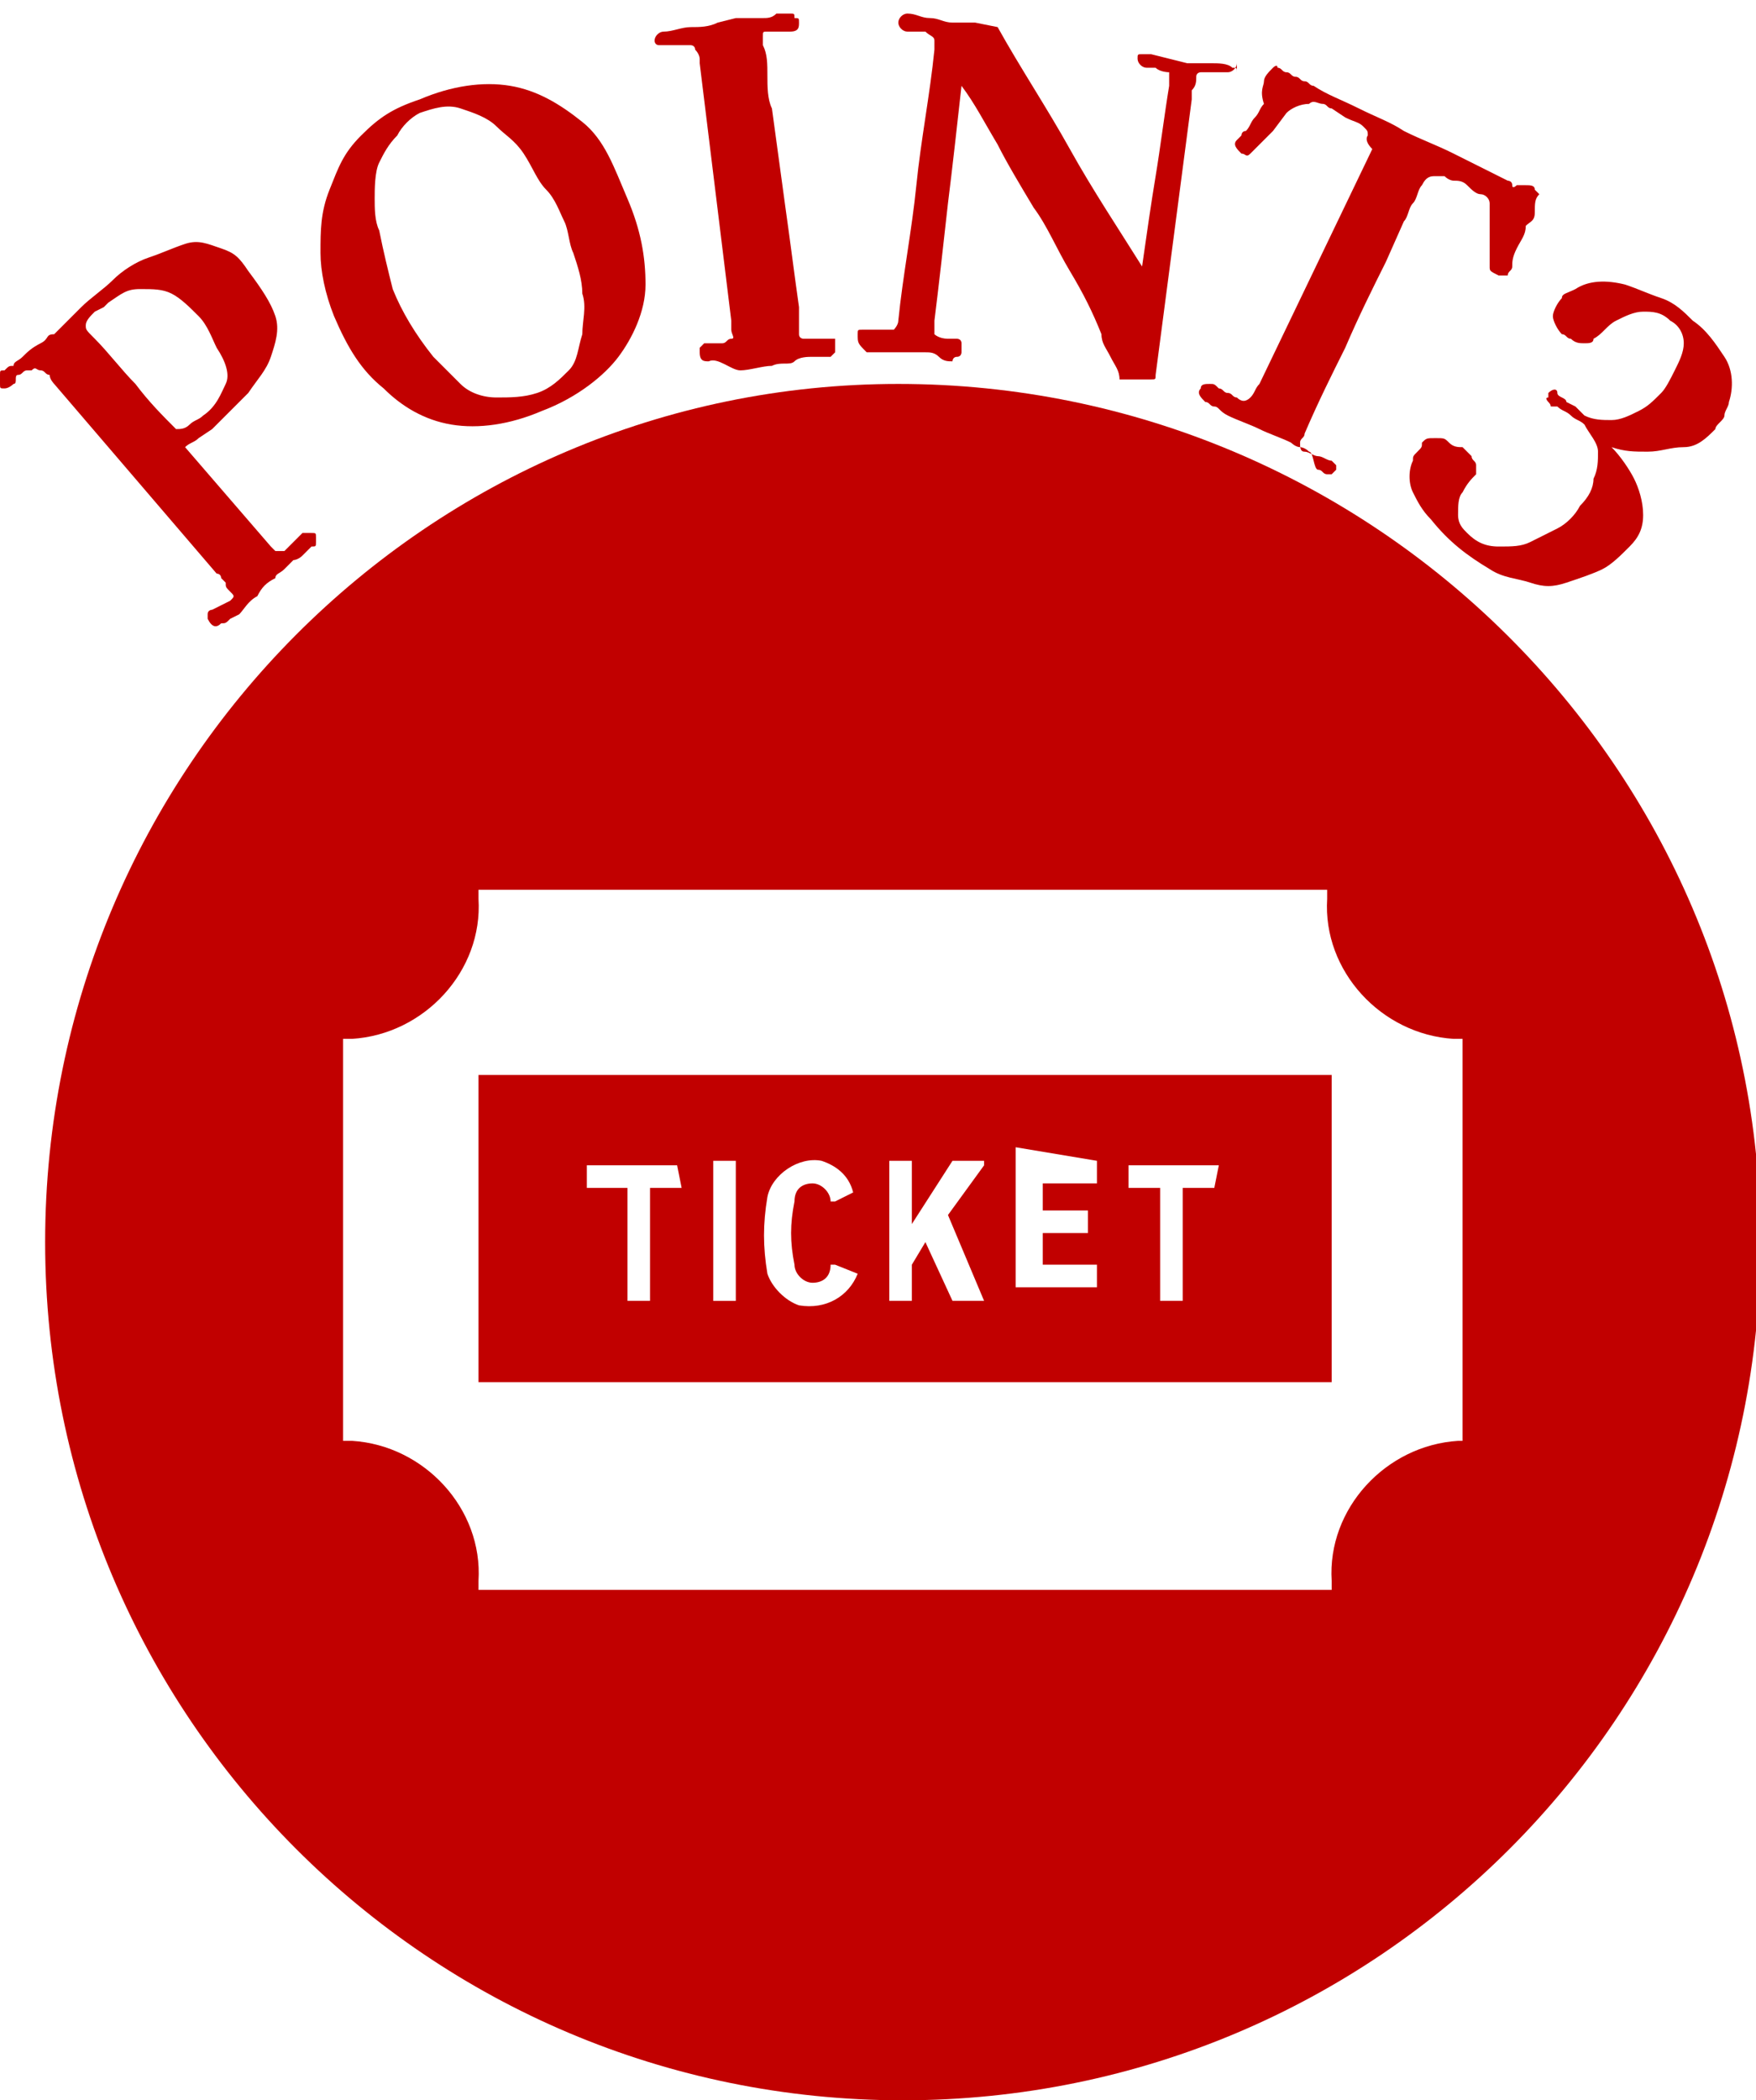
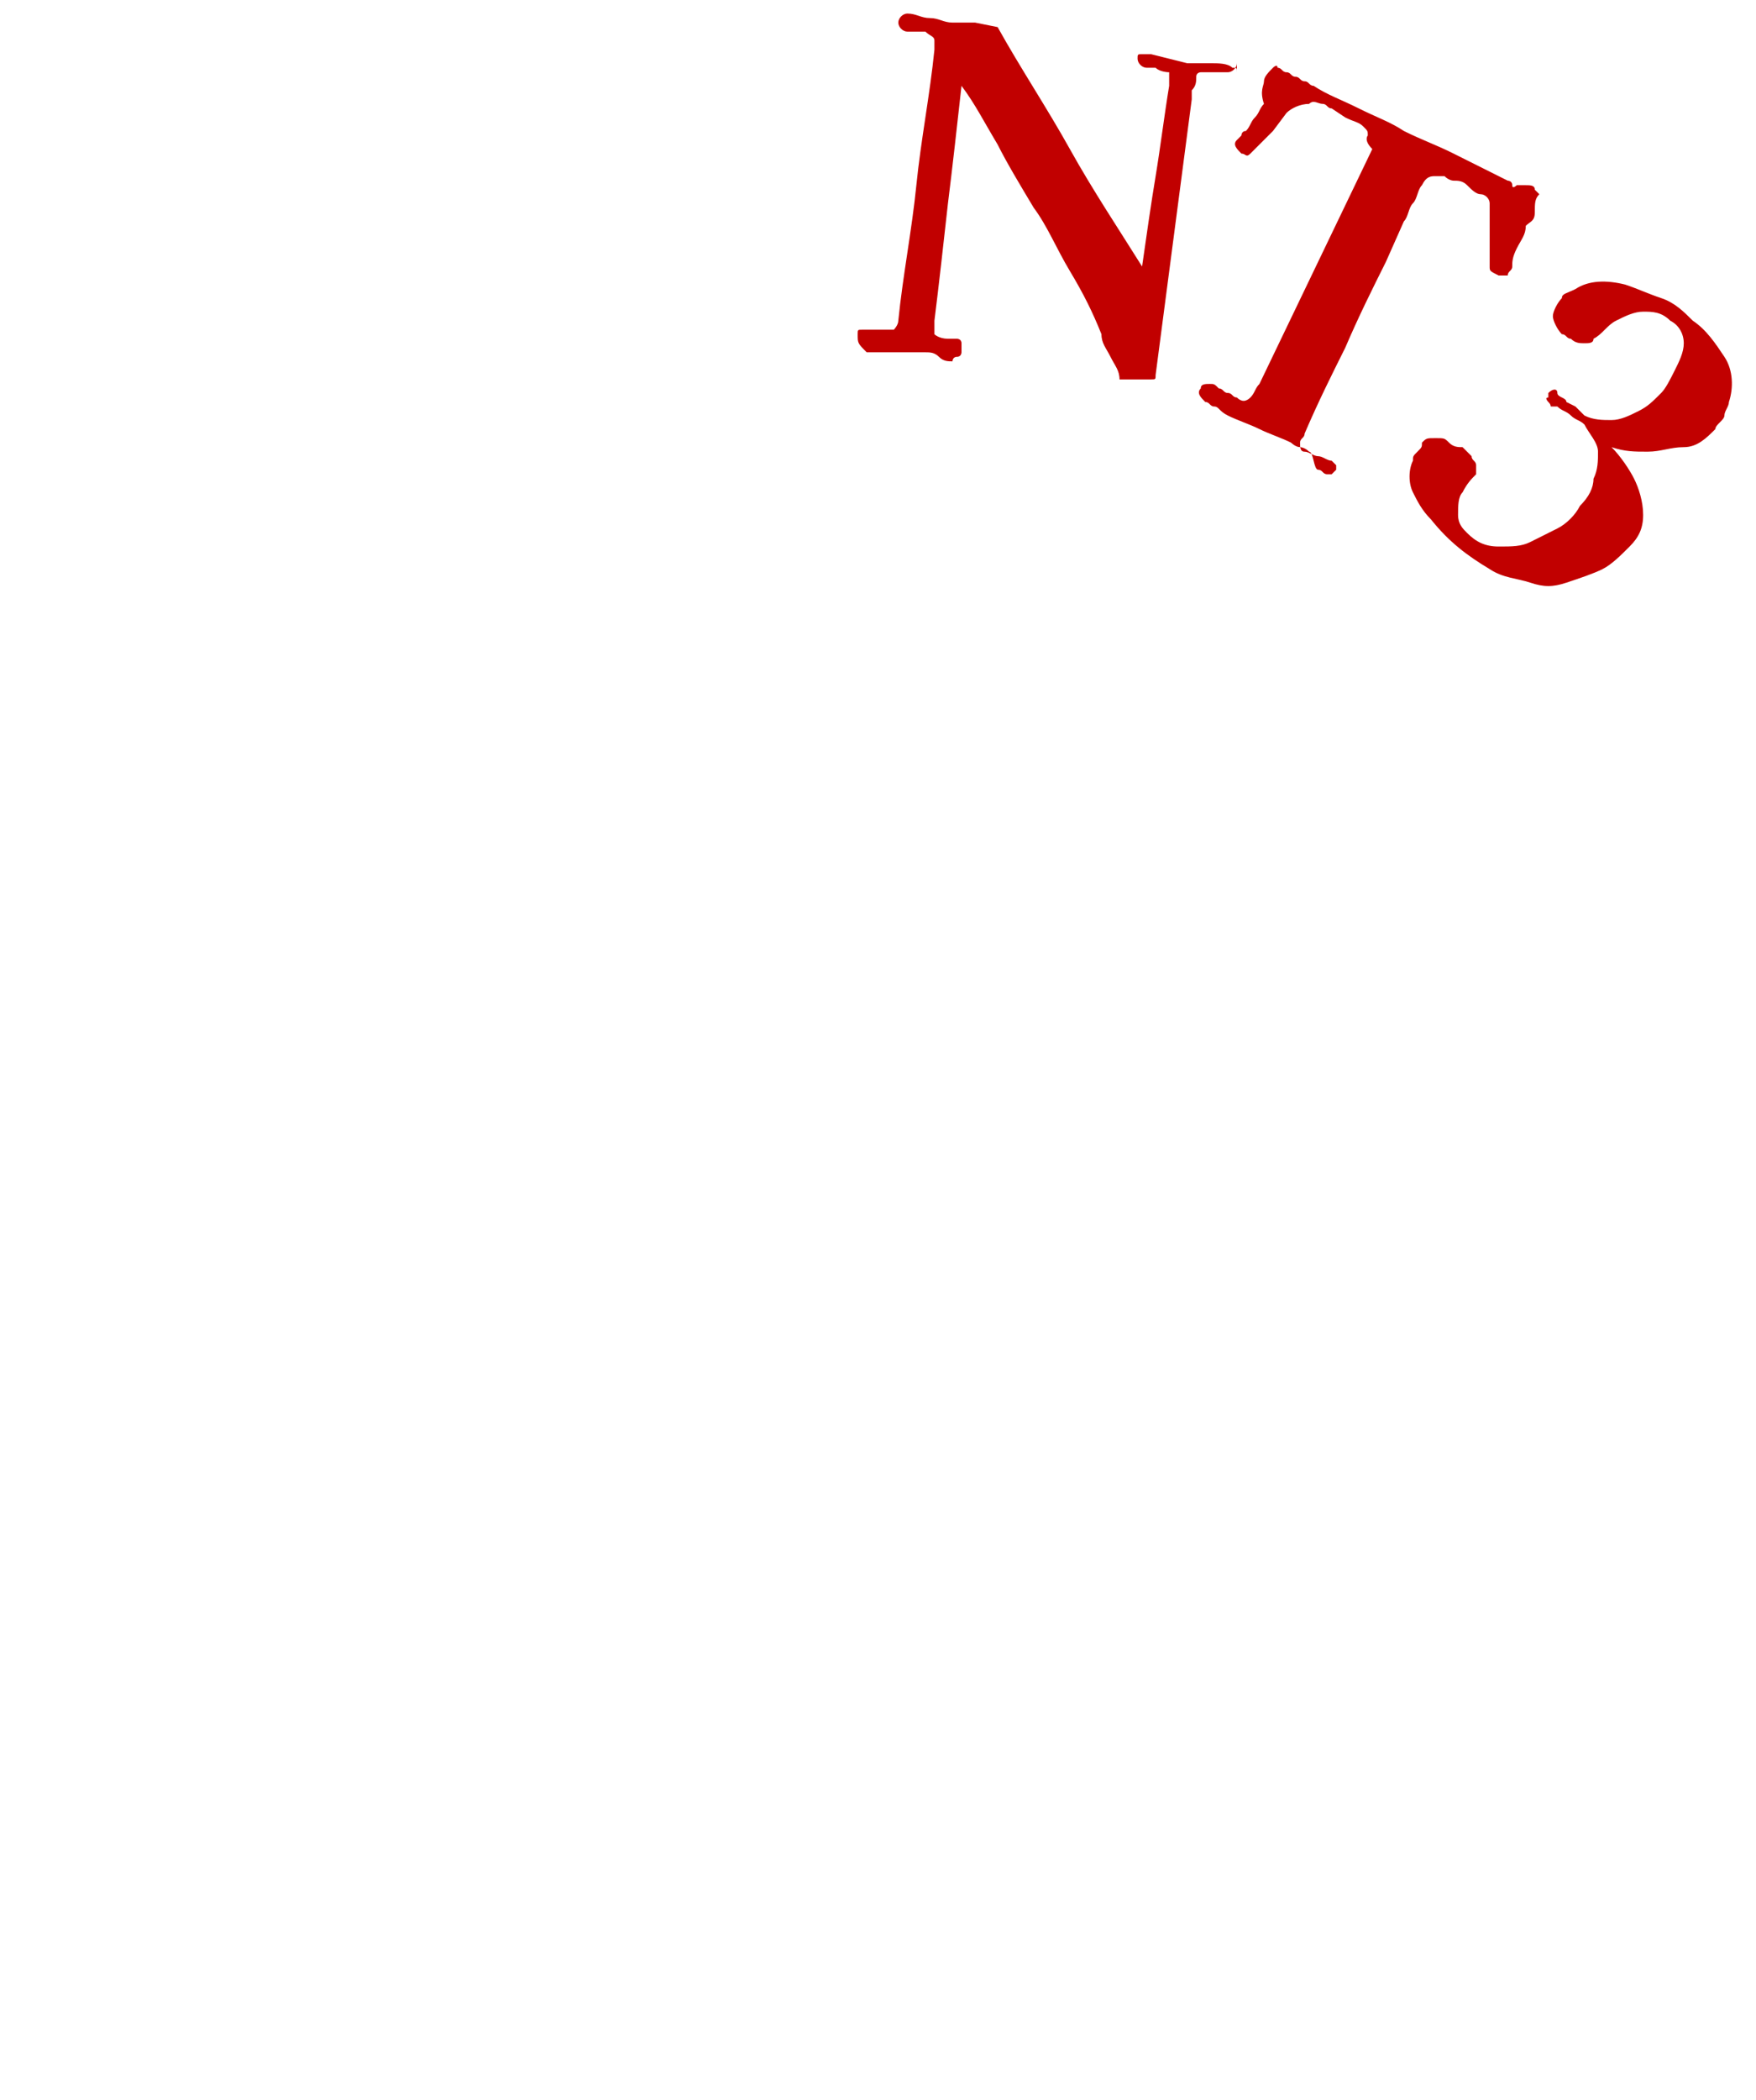
<svg xmlns="http://www.w3.org/2000/svg" version="1.1" id="レイヤー_1" x="0px" y="0px" viewBox="0 0 38.9 46.5" style="enable-background:new 0 0 38.9 46.5;" xml:space="preserve">
  <style type="text/css">
	.st0{fill:#C10000;}
</style>
-   <path class="st0" d="M5.5,6C5.8,6.4,6,6.7,6.1,7s0,0.6-0.1,0.9C5.9,8.2,5.7,8.4,5.5,8.7C5.2,9,5,9.2,4.7,9.5L4.4,9.7  C4.3,9.8,4.2,9.8,4.1,9.9L6,12.1c0,0,0.1,0.1,0.1,0.1s0.1,0,0.2,0c0.1-0.1,0.1-0.1,0.2-0.2s0.1-0.1,0.2-0.2c0,0,0.1,0,0.2,0  c0.1,0,0.1,0,0.1,0.1c0,0,0,0.1,0,0.1c0,0.1,0,0.1-0.1,0.1c-0.1,0.1-0.1,0.1-0.2,0.2s-0.2,0.1-0.2,0.1l-0.2,0.2  c-0.1,0.1-0.2,0.1-0.2,0.2c-0.2,0.1-0.3,0.2-0.4,0.4c-0.2,0.1-0.3,0.3-0.4,0.4l-0.2,0.1c-0.1,0.1-0.1,0.1-0.2,0.1  c-0.1,0.1-0.2,0.1-0.3-0.1c0,0,0-0.1,0-0.1c0-0.1,0.1-0.1,0.1-0.1l0.2-0.1l0.2-0.1c0.1-0.1,0.1-0.1,0-0.2s-0.1-0.1-0.1-0.2l-0.1-0.1  c0,0,0-0.1-0.1-0.1L1.2,8.5c0,0-0.1-0.1-0.1-0.2C1,8.3,1,8.2,0.9,8.2s-0.1-0.1-0.2,0L0.6,8.2c-0.1,0-0.1,0.1-0.2,0.1  S0.4,8.5,0.3,8.5c0,0-0.1,0.1-0.2,0.1c-0.1,0-0.1,0-0.1-0.1c0,0,0-0.1,0-0.2c0-0.1,0-0.1,0.1-0.1c0.1-0.1,0.1-0.1,0.2-0.1  C0.3,8,0.4,8,0.5,7.9c0.1-0.1,0.2-0.2,0.4-0.3S1,7.4,1.2,7.4C1.4,7.2,1.6,7,1.8,6.8s0.5-0.4,0.7-0.6S3,5.8,3.3,5.7s0.5-0.2,0.8-0.3  s0.5,0,0.8,0.1S5.3,5.7,5.5,6L5.5,6z M4.4,7C4.2,6.8,4,6.6,3.8,6.5C3.6,6.4,3.4,6.4,3.1,6.4S2.7,6.5,2.4,6.7L2.3,6.8L2.1,6.9  C2,7,1.9,7.1,1.9,7.2s0,0.1,0.2,0.3c0.3,0.3,0.6,0.7,0.9,1c0.3,0.4,0.6,0.7,0.9,1c0.1,0,0.2,0,0.3-0.1s0.2-0.1,0.3-0.2  C4.8,9,4.9,8.7,5,8.5S5,8,4.8,7.7C4.7,7.5,4.6,7.2,4.4,7L4.4,7z M13.9,4.4c0.3,0.7,0.4,1.3,0.4,1.9S14,7.5,13.7,7.9S12.8,8.8,12,9.1  c-0.7,0.3-1.4,0.4-2,0.3S8.9,9,8.5,8.6C8,8.2,7.7,7.7,7.4,7C7.2,6.5,7.1,6,7.1,5.6c0-0.5,0-0.9,0.2-1.4S7.6,3.4,8,3s0.7-0.6,1.3-0.8  c0.7-0.3,1.4-0.4,2-0.3c0.6,0.1,1.1,0.4,1.6,0.8S13.6,3.7,13.9,4.4L13.9,4.4z M12.5,4.9c-0.1-0.2-0.2-0.5-0.4-0.7s-0.3-0.5-0.5-0.8  S11.2,3,11,2.8s-0.5-0.3-0.8-0.4s-0.6,0-0.9,0.1C9.1,2.6,8.9,2.8,8.8,3C8.6,3.2,8.5,3.4,8.4,3.6S8.3,4.2,8.3,4.4s0,0.5,0.1,0.7  C8.5,5.6,8.6,6,8.7,6.4c0.2,0.5,0.5,1,0.9,1.5c0.2,0.2,0.4,0.4,0.6,0.6c0.2,0.2,0.5,0.3,0.8,0.3s0.6,0,0.9-0.1s0.5-0.3,0.7-0.5  s0.2-0.5,0.3-0.8c0-0.3,0.1-0.6,0-0.9c0-0.3-0.1-0.6-0.2-0.9C12.6,5.4,12.6,5.1,12.5,4.9L12.5,4.9z M17.7,0.5c0,0.1,0,0.2-0.2,0.2  L17,0.7c-0.1,0-0.1,0-0.1,0.1c0,0.1,0,0.1,0,0.2C17,1.2,17,1.4,17,1.7c0,0.2,0,0.5,0.1,0.7l0.3,2.2c0.1,0.7,0.2,1.5,0.3,2.2l0,0.4  l0,0.2c0,0.1,0.1,0.1,0.1,0.1c0.1,0,0.2,0,0.3,0c0.1,0,0.2,0,0.3,0c0,0,0.1,0,0.1,0c0,0,0,0.1,0,0.1s0,0.1,0,0.2  c0,0-0.1,0.1-0.1,0.1c-0.1,0-0.1,0-0.2,0s-0.2,0-0.2,0c-0.1,0-0.3,0-0.4,0.1s-0.3,0-0.5,0.1c-0.2,0-0.5,0.1-0.7,0.1S15.9,7.9,15.7,8  c-0.1,0-0.2,0-0.2-0.2c0-0.1,0-0.1,0-0.1s0.1-0.1,0.1-0.1c0.1,0,0.1,0,0.2,0c0.1,0,0.1,0,0.2,0c0.1,0,0.1-0.1,0.2-0.1s0-0.1,0-0.2  c0-0.1,0-0.2,0-0.2l-0.7-5.7c0,0,0-0.1,0-0.1s0-0.1-0.1-0.2c0-0.1-0.1-0.1-0.1-0.1h-0.1c-0.1,0-0.1,0-0.2,0l-0.2,0  c-0.1,0-0.1,0-0.2,0s-0.1-0.1-0.1-0.1c0-0.1,0.1-0.2,0.2-0.2c0.2,0,0.4-0.1,0.6-0.1s0.4,0,0.6-0.1l0.4-0.1c0.1,0,0.2,0,0.3,0  c0.1,0,0.2,0,0.3,0c0.1,0,0.2,0,0.3-0.1c0.1,0,0.2,0,0.3,0c0.1,0,0.1,0,0.1,0.1C17.7,0.4,17.7,0.4,17.7,0.5L17.7,0.5z" />
  <path class="st0" d="M27.4,1.4c0,0.1-0.1,0.2-0.2,0.2c0,0-0.1,0-0.2,0s-0.1,0-0.2,0h-0.2c0,0-0.1,0-0.1,0.1s0,0.2-0.1,0.3  c0,0.1,0,0.2,0,0.2l-0.8,6.1c0,0.1,0,0.1-0.1,0.1s-0.1,0-0.2,0l-0.3,0c-0.1,0-0.2,0-0.2,0c0-0.2-0.1-0.3-0.2-0.5  c-0.1-0.2-0.2-0.3-0.2-0.5C24.2,6.9,24,6.5,23.7,6c-0.3-0.5-0.5-1-0.8-1.4c-0.3-0.5-0.6-1-0.8-1.4c-0.3-0.5-0.5-0.9-0.8-1.3  c-0.1,0.9-0.2,1.8-0.3,2.6c-0.1,0.9-0.2,1.8-0.3,2.6c0,0.2,0,0.3,0,0.3s0.1,0.1,0.3,0.1h0.2c0,0,0.1,0,0.1,0.1s0,0.1,0,0.2  c0,0,0,0.1-0.1,0.1s-0.1,0.1-0.1,0.1c-0.1,0-0.2,0-0.3-0.1s-0.2-0.1-0.3-0.1l-0.3,0c-0.1,0-0.2,0-0.3,0c-0.1,0-0.2,0-0.3,0h-0.2  c-0.1,0-0.1,0-0.2,0C19,7.6,19,7.6,19,7.4c0-0.1,0-0.1,0.1-0.1s0.1,0,0.1,0c0.1,0,0.1,0,0.2,0s0.1,0,0.2,0c0.1,0,0.2,0,0.2,0  s0.1-0.1,0.1-0.2c0.1-1,0.3-2,0.4-3s0.3-2,0.4-3V0.9c0-0.1-0.1-0.1-0.2-0.2l-0.2,0c-0.1,0-0.2,0-0.2,0c-0.1,0-0.2-0.1-0.2-0.2  c0-0.1,0.1-0.2,0.2-0.2c0.2,0,0.3,0.1,0.5,0.1c0.2,0,0.3,0.1,0.5,0.1c0.2,0,0.3,0,0.5,0l0.5,0.1c0.5,0.9,1.1,1.8,1.6,2.7  c0.5,0.9,1.1,1.8,1.6,2.6c0.1-0.7,0.2-1.4,0.3-2s0.2-1.4,0.3-2c0-0.2,0-0.3,0-0.3c0,0-0.2,0-0.3-0.1h-0.2c-0.1,0-0.2-0.1-0.2-0.2  c0-0.1,0-0.1,0.1-0.1s0.1,0,0.2,0l0.4,0.1l0.4,0.1c0.2,0,0.4,0,0.5,0c0.2,0,0.4,0,0.5,0.1c0.1,0,0.1,0,0.1,0.1  C27.4,1.3,27.4,1.4,27.4,1.4L27.4,1.4z M33.5,5.9c0,0.1-0.1,0.1-0.1,0.2c-0.1,0-0.1,0-0.2,0C33,6,33,6,33,5.9c0-0.1,0-0.2,0-0.2  c0-0.1,0-0.2,0-0.3c0-0.1,0-0.3,0-0.4s0-0.3,0-0.3c0-0.1,0-0.1,0-0.1c0-0.1,0-0.1,0-0.1c0-0.1-0.1-0.2-0.2-0.2s-0.2-0.1-0.3-0.2  s-0.2-0.1-0.3-0.1c0,0-0.1,0-0.2-0.1c-0.1,0-0.1,0-0.2,0c-0.1,0-0.2,0-0.3,0.2c-0.1,0.1-0.1,0.3-0.2,0.4s-0.1,0.3-0.2,0.4l-0.4,0.9  c-0.3,0.6-0.6,1.2-0.9,1.9c-0.3,0.6-0.6,1.2-0.9,1.9c0,0.1-0.1,0.1-0.1,0.2c0,0.1,0,0.2,0.1,0.2s0.2,0.1,0.3,0.1s0.2,0.1,0.3,0.1  c0,0,0.1,0.1,0.1,0.1s0,0.1,0,0.1s-0.1,0.1-0.1,0.1s-0.1,0-0.1,0c-0.1,0-0.1-0.1-0.2-0.1S29.1,10,29,10c-0.1-0.1-0.2-0.1-0.2-0.1  c-0.1,0-0.2-0.1-0.2-0.1c-0.2-0.1-0.5-0.2-0.7-0.3s-0.5-0.2-0.7-0.3C27,9.1,27,9,26.9,9s-0.1-0.1-0.2-0.1c-0.1-0.1-0.2-0.2-0.1-0.3  c0-0.1,0.1-0.1,0.2-0.1c0.1,0,0.1,0,0.2,0.1c0.1,0,0.1,0.1,0.2,0.1s0.1,0.1,0.2,0.1c0.1,0.1,0.2,0.1,0.3,0s0.1-0.2,0.2-0.3l2.5-5.2  C30.2,3.1,30.3,3,30.3,3c0-0.1,0-0.1-0.1-0.2S30,2.7,29.8,2.6l-0.3-0.2c-0.1,0-0.1-0.1-0.2-0.1c-0.1,0-0.2-0.1-0.3,0  c-0.2,0-0.4,0.1-0.5,0.2l-0.3,0.4c-0.1,0.1-0.2,0.2-0.3,0.3c-0.1,0.1-0.1,0.1-0.2,0.2s-0.1,0-0.2,0c-0.1-0.1-0.2-0.2-0.1-0.3  c0,0,0,0,0,0c0,0,0,0,0,0c0,0,0.1-0.1,0.1-0.1c0,0,0-0.1,0.1-0.1c0.1-0.1,0.1-0.2,0.2-0.3s0.1-0.2,0.2-0.3C27.9,2,28,1.9,28,1.8  c0-0.1,0.1-0.2,0.2-0.3c0,0,0.1-0.1,0.1,0c0.1,0,0.1,0.1,0.2,0.1s0.1,0.1,0.2,0.1c0.1,0,0.1,0.1,0.2,0.1s0.1,0.1,0.2,0.1  c0.3,0.2,0.6,0.3,1,0.5c0.4,0.2,0.7,0.3,1,0.5c0.4,0.2,0.7,0.3,1.1,0.5C32.6,3.6,33,3.8,33.4,4c0,0,0.1,0,0.1,0.1s0.1,0,0.1,0  c0.1,0,0.2,0,0.2,0c0.1,0,0.2,0,0.2,0.1c0,0,0.1,0.1,0.1,0.1C34,4.4,34,4.5,34,4.7S33.9,4.9,33.8,5c0,0.2-0.1,0.3-0.2,0.5  S33.5,5.8,33.5,5.9L33.5,5.9z M36.1,12.1c-0.2,0.2-0.4,0.4-0.6,0.5s-0.5,0.2-0.8,0.3s-0.5,0.1-0.8,0c-0.3-0.1-0.6-0.1-0.9-0.3  c-0.5-0.3-0.9-0.6-1.3-1.1c-0.2-0.2-0.3-0.4-0.4-0.6c-0.1-0.2-0.1-0.5,0-0.7c0-0.1,0-0.1,0.1-0.2s0.1-0.1,0.1-0.2  c0.1-0.1,0.1-0.1,0.3-0.1s0.2,0,0.3,0.1s0.2,0.1,0.3,0.1c0,0,0.1,0.1,0.2,0.2c0,0.1,0.1,0.1,0.1,0.2c0,0.1,0,0.1,0,0.2  c-0.1,0.1-0.2,0.2-0.3,0.4c-0.1,0.1-0.1,0.3-0.1,0.5s0.1,0.3,0.2,0.4c0.2,0.2,0.4,0.3,0.7,0.3s0.5,0,0.7-0.1  c0.2-0.1,0.4-0.2,0.6-0.3s0.4-0.3,0.5-0.5c0.2-0.2,0.3-0.4,0.3-0.6c0.1-0.2,0.1-0.4,0.1-0.6c0-0.2-0.2-0.4-0.3-0.6  c-0.1-0.1-0.2-0.1-0.3-0.2s-0.2-0.1-0.3-0.2c0,0,0,0-0.1,0s0,0-0.1-0.1c0,0-0.1-0.1,0-0.1c0-0.1,0-0.1,0-0.1c0.1-0.1,0.2-0.1,0.2,0  s0.2,0.1,0.2,0.2L34.9,9C35,9.1,35,9.1,35.1,9.2c0.2,0.1,0.4,0.1,0.6,0.1s0.4-0.1,0.6-0.2s0.3-0.2,0.5-0.4c0.1-0.1,0.2-0.3,0.3-0.5  c0.1-0.2,0.2-0.4,0.2-0.6S37.2,7.2,37,7.1c-0.2-0.2-0.4-0.2-0.6-0.2S36,7,35.8,7.1s-0.3,0.3-0.5,0.4c0,0.1-0.1,0.1-0.2,0.1  c-0.1,0-0.2,0-0.3-0.1c-0.1,0-0.1-0.1-0.2-0.1c-0.1-0.1-0.2-0.3-0.2-0.4s0.1-0.3,0.2-0.4c0-0.1,0.1-0.1,0.3-0.2  c0.3-0.2,0.7-0.2,1.1-0.1c0.3,0.1,0.5,0.2,0.8,0.3s0.5,0.3,0.7,0.5c0.3,0.2,0.5,0.5,0.7,0.8c0.2,0.3,0.2,0.7,0.1,1  c0,0.1-0.1,0.2-0.1,0.3S38,9.4,38,9.5c-0.2,0.2-0.4,0.4-0.7,0.4s-0.5,0.1-0.8,0.1S36,10,35.7,9.9c0.2,0.2,0.4,0.5,0.5,0.7  s0.2,0.5,0.2,0.8S36.3,11.9,36.1,12.1L36.1,12.1z" />
  <g>
-     <path class="st0" d="M29.5,23.8H10.6v6.8h18.9V23.8z M15.1,26.3h-0.7c0,0,0,0,0,0v2.5c0,0,0,0,0,0h-0.5c0,0,0,0,0,0v-2.5   c0,0,0,0,0,0H13c0,0,0,0,0,0v-0.5c0,0,0,0,0,0h2c0,0,0,0,0,0L15.1,26.3C15.1,26.2,15.1,26.3,15.1,26.3L15.1,26.3z M16.3,25.7v3.1   c0,0,0,0,0,0h-0.5c0,0,0,0,0,0v-3.1c0,0,0,0,0,0L16.3,25.7C16.2,25.7,16.3,25.7,16.3,25.7z M19,28.2c-0.2,0.5-0.7,0.8-1.3,0.7   c-0.3-0.1-0.6-0.4-0.7-0.7c-0.1-0.6-0.1-1.1,0-1.7c0.1-0.5,0.7-0.9,1.2-0.8c0.3,0.1,0.6,0.3,0.7,0.7c0,0,0,0,0,0l-0.4,0.2   c0,0,0,0-0.1,0c0-0.2-0.2-0.4-0.4-0.4c-0.2,0-0.4,0.1-0.4,0.4c-0.1,0.5-0.1,0.9,0,1.4c0,0.2,0.2,0.4,0.4,0.4s0.4-0.1,0.4-0.4   c0,0,0,0,0.1,0L19,28.2C19,28.1,19,28.2,19,28.2L19,28.2z M21.8,28.8h-0.6c0,0,0,0-0.1,0l-0.6-1.3L20.2,28v0.8c0,0,0,0,0,0h-0.5   c0,0,0,0,0,0v-3.1c0,0,0,0,0,0h0.5c0,0,0,0,0,0v1.4l0.9-1.4c0,0,0,0,0.1,0h0.6c0,0,0,0,0,0.1L21,26.9L21.8,28.8   C21.9,28.8,21.9,28.8,21.8,28.8L21.8,28.8z M24.3,25.7v0.5c0,0,0,0,0,0h-1.2c0,0,0,0,0,0v0.6c0,0,0,0,0,0h1c0,0,0,0,0,0v0.5   c0,0,0,0,0,0h-1c0,0,0,0,0,0v0.7c0,0,0,0,0,0h1.2c0,0,0,0,0,0v0.5c0,0,0,0,0,0h-1.8c0,0,0,0,0,0v-3.1c0,0,0,0,0,0L24.3,25.7   C24.3,25.7,24.3,25.7,24.3,25.7L24.3,25.7z M26.9,26.3h-0.7c0,0,0,0,0,0v2.5c0,0,0,0,0,0h-0.5c0,0,0,0,0,0v-2.5c0,0,0,0,0,0h-0.7   c0,0,0,0,0,0v-0.5c0,0,0,0,0,0h2c0,0,0,0,0,0L26.9,26.3C26.9,26.2,26.9,26.3,26.9,26.3L26.9,26.3z" />
-     <path class="st0" d="M19.9,8.5C9.5,8.5,1,17,1,27.5s8.5,19,19,19s19-8.5,19-19S30.4,8.5,19.9,8.5z M32.5,31.9h-0.2   c-1.6,0.1-2.9,1.5-2.8,3.1v0.2H10.6V35c0.1-1.6-1.2-3-2.8-3.1H7.6V23h0.2c1.6-0.1,2.9-1.5,2.8-3.1v-0.2h18.8v0.2   c-0.1,1.6,1.2,3,2.8,3.1h0.2V31.9z" />
-   </g>
+     </g>
</svg>